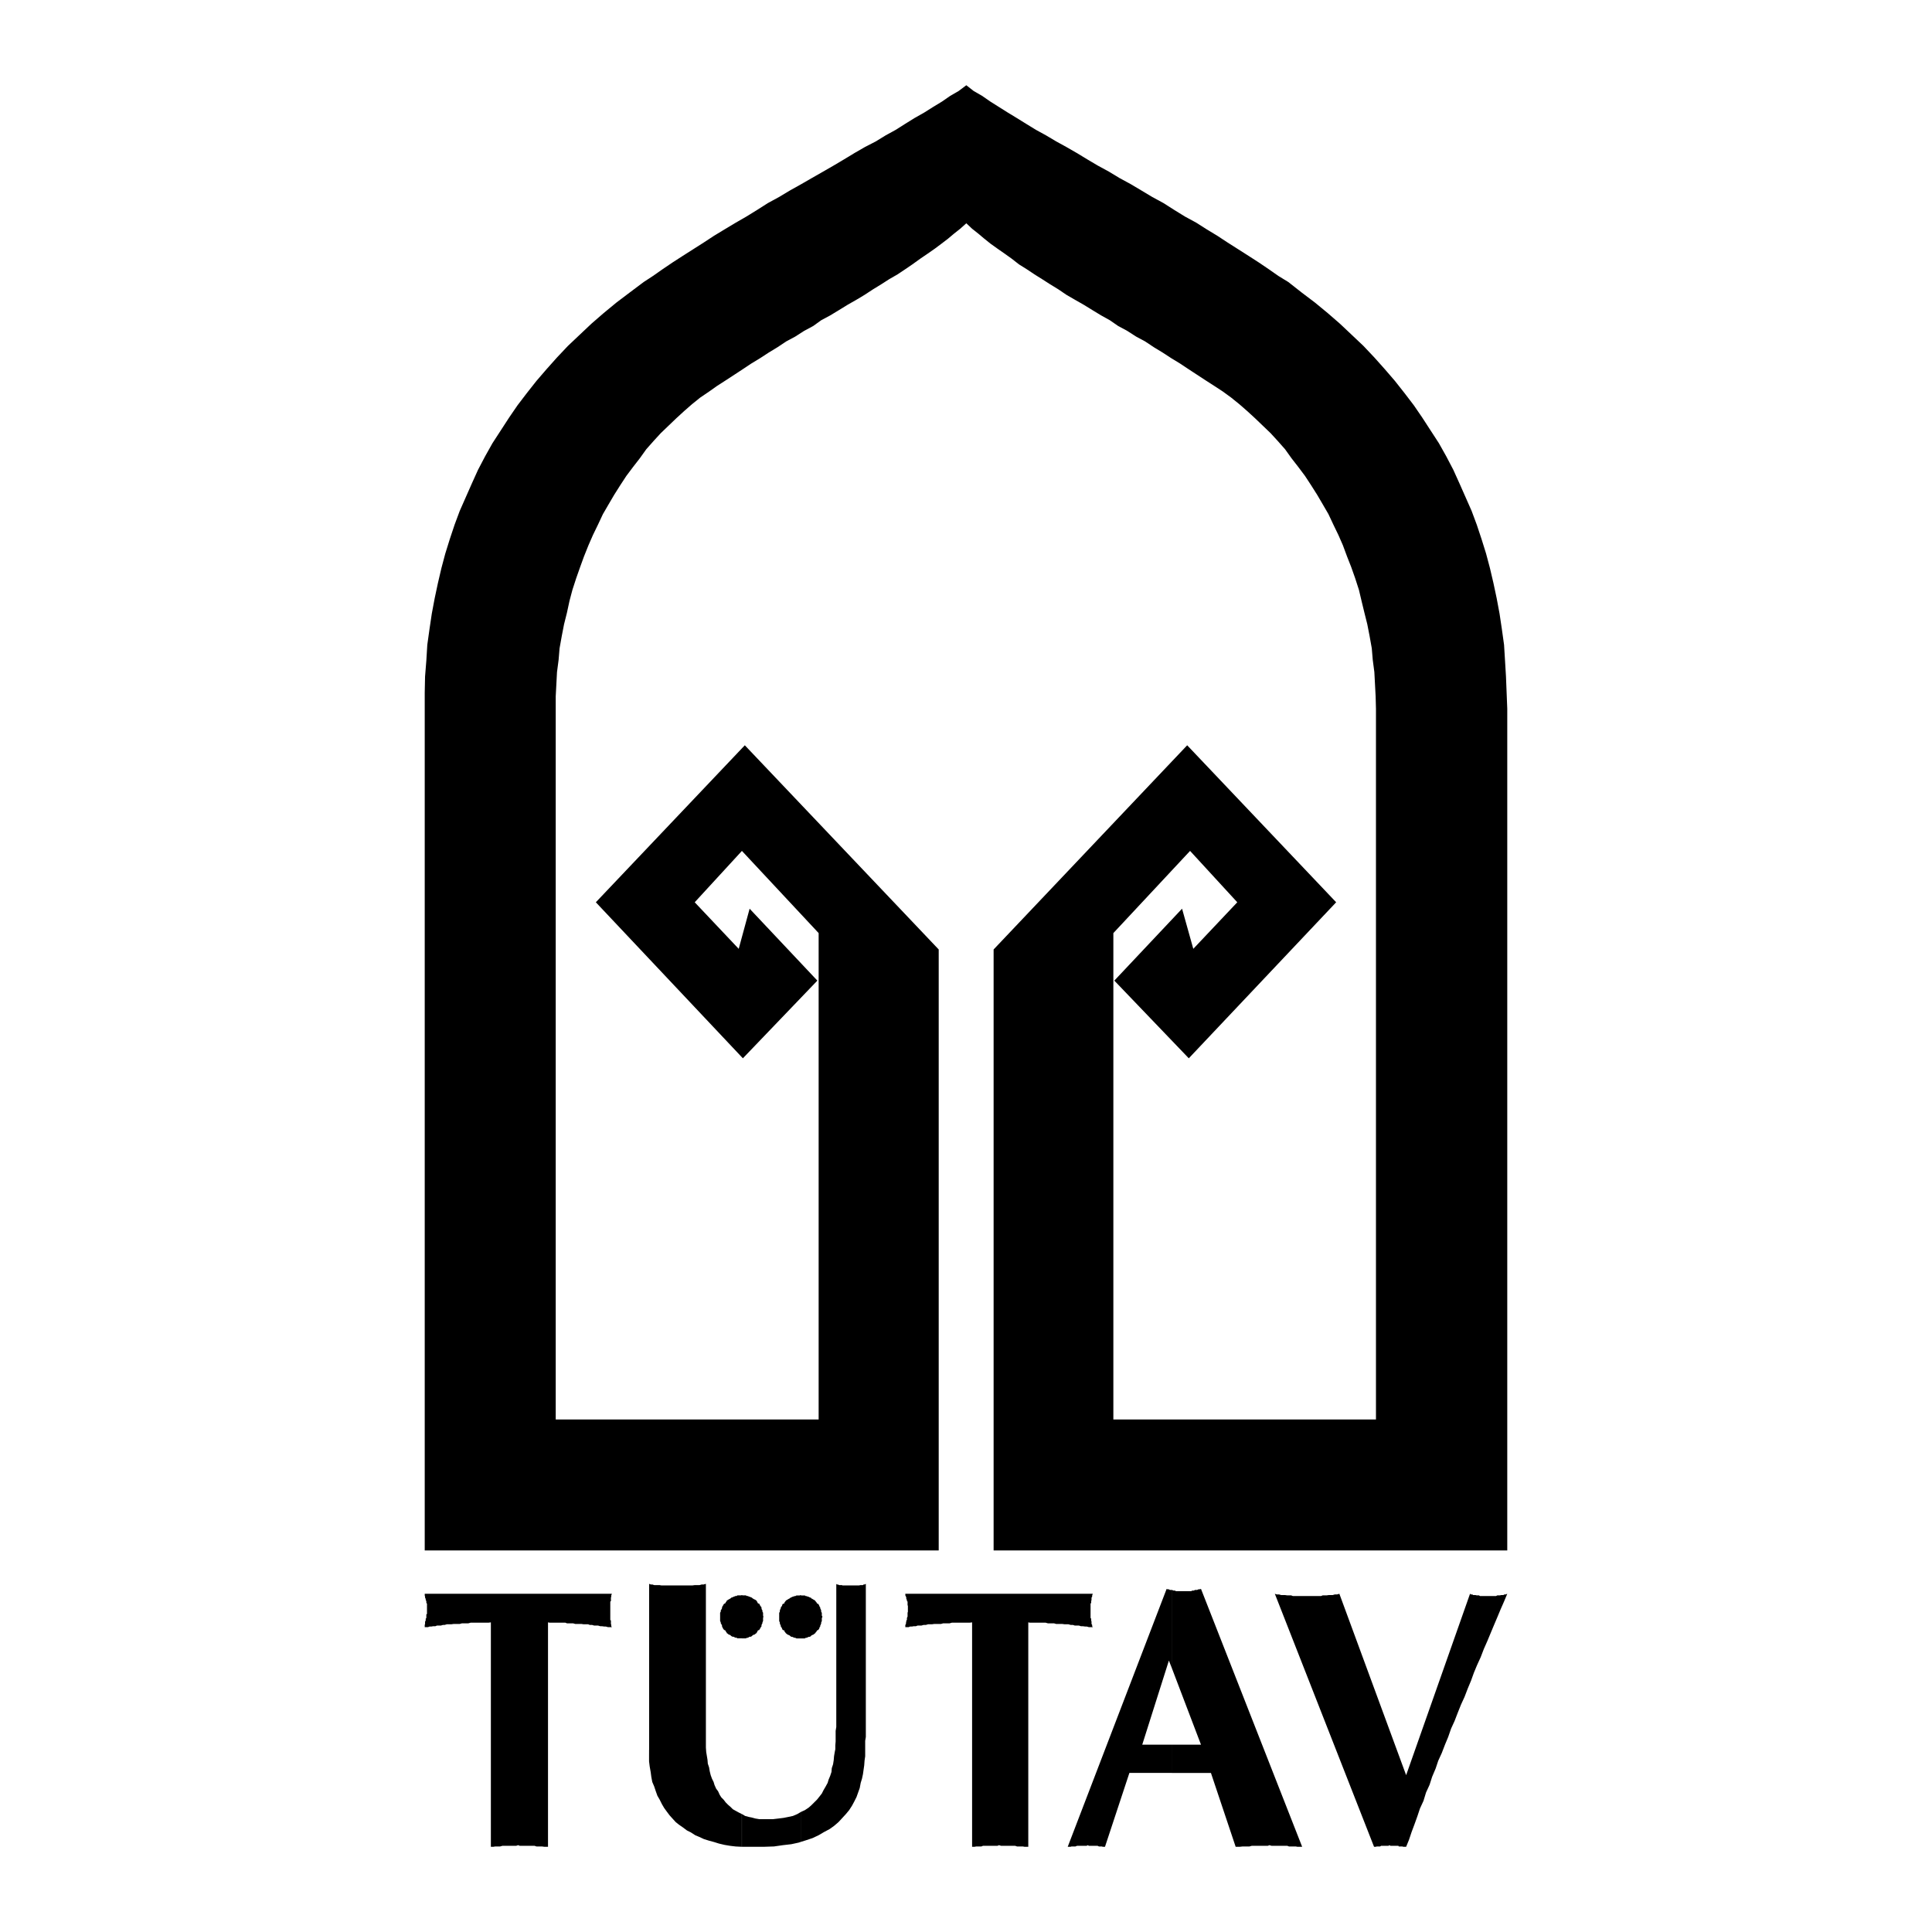
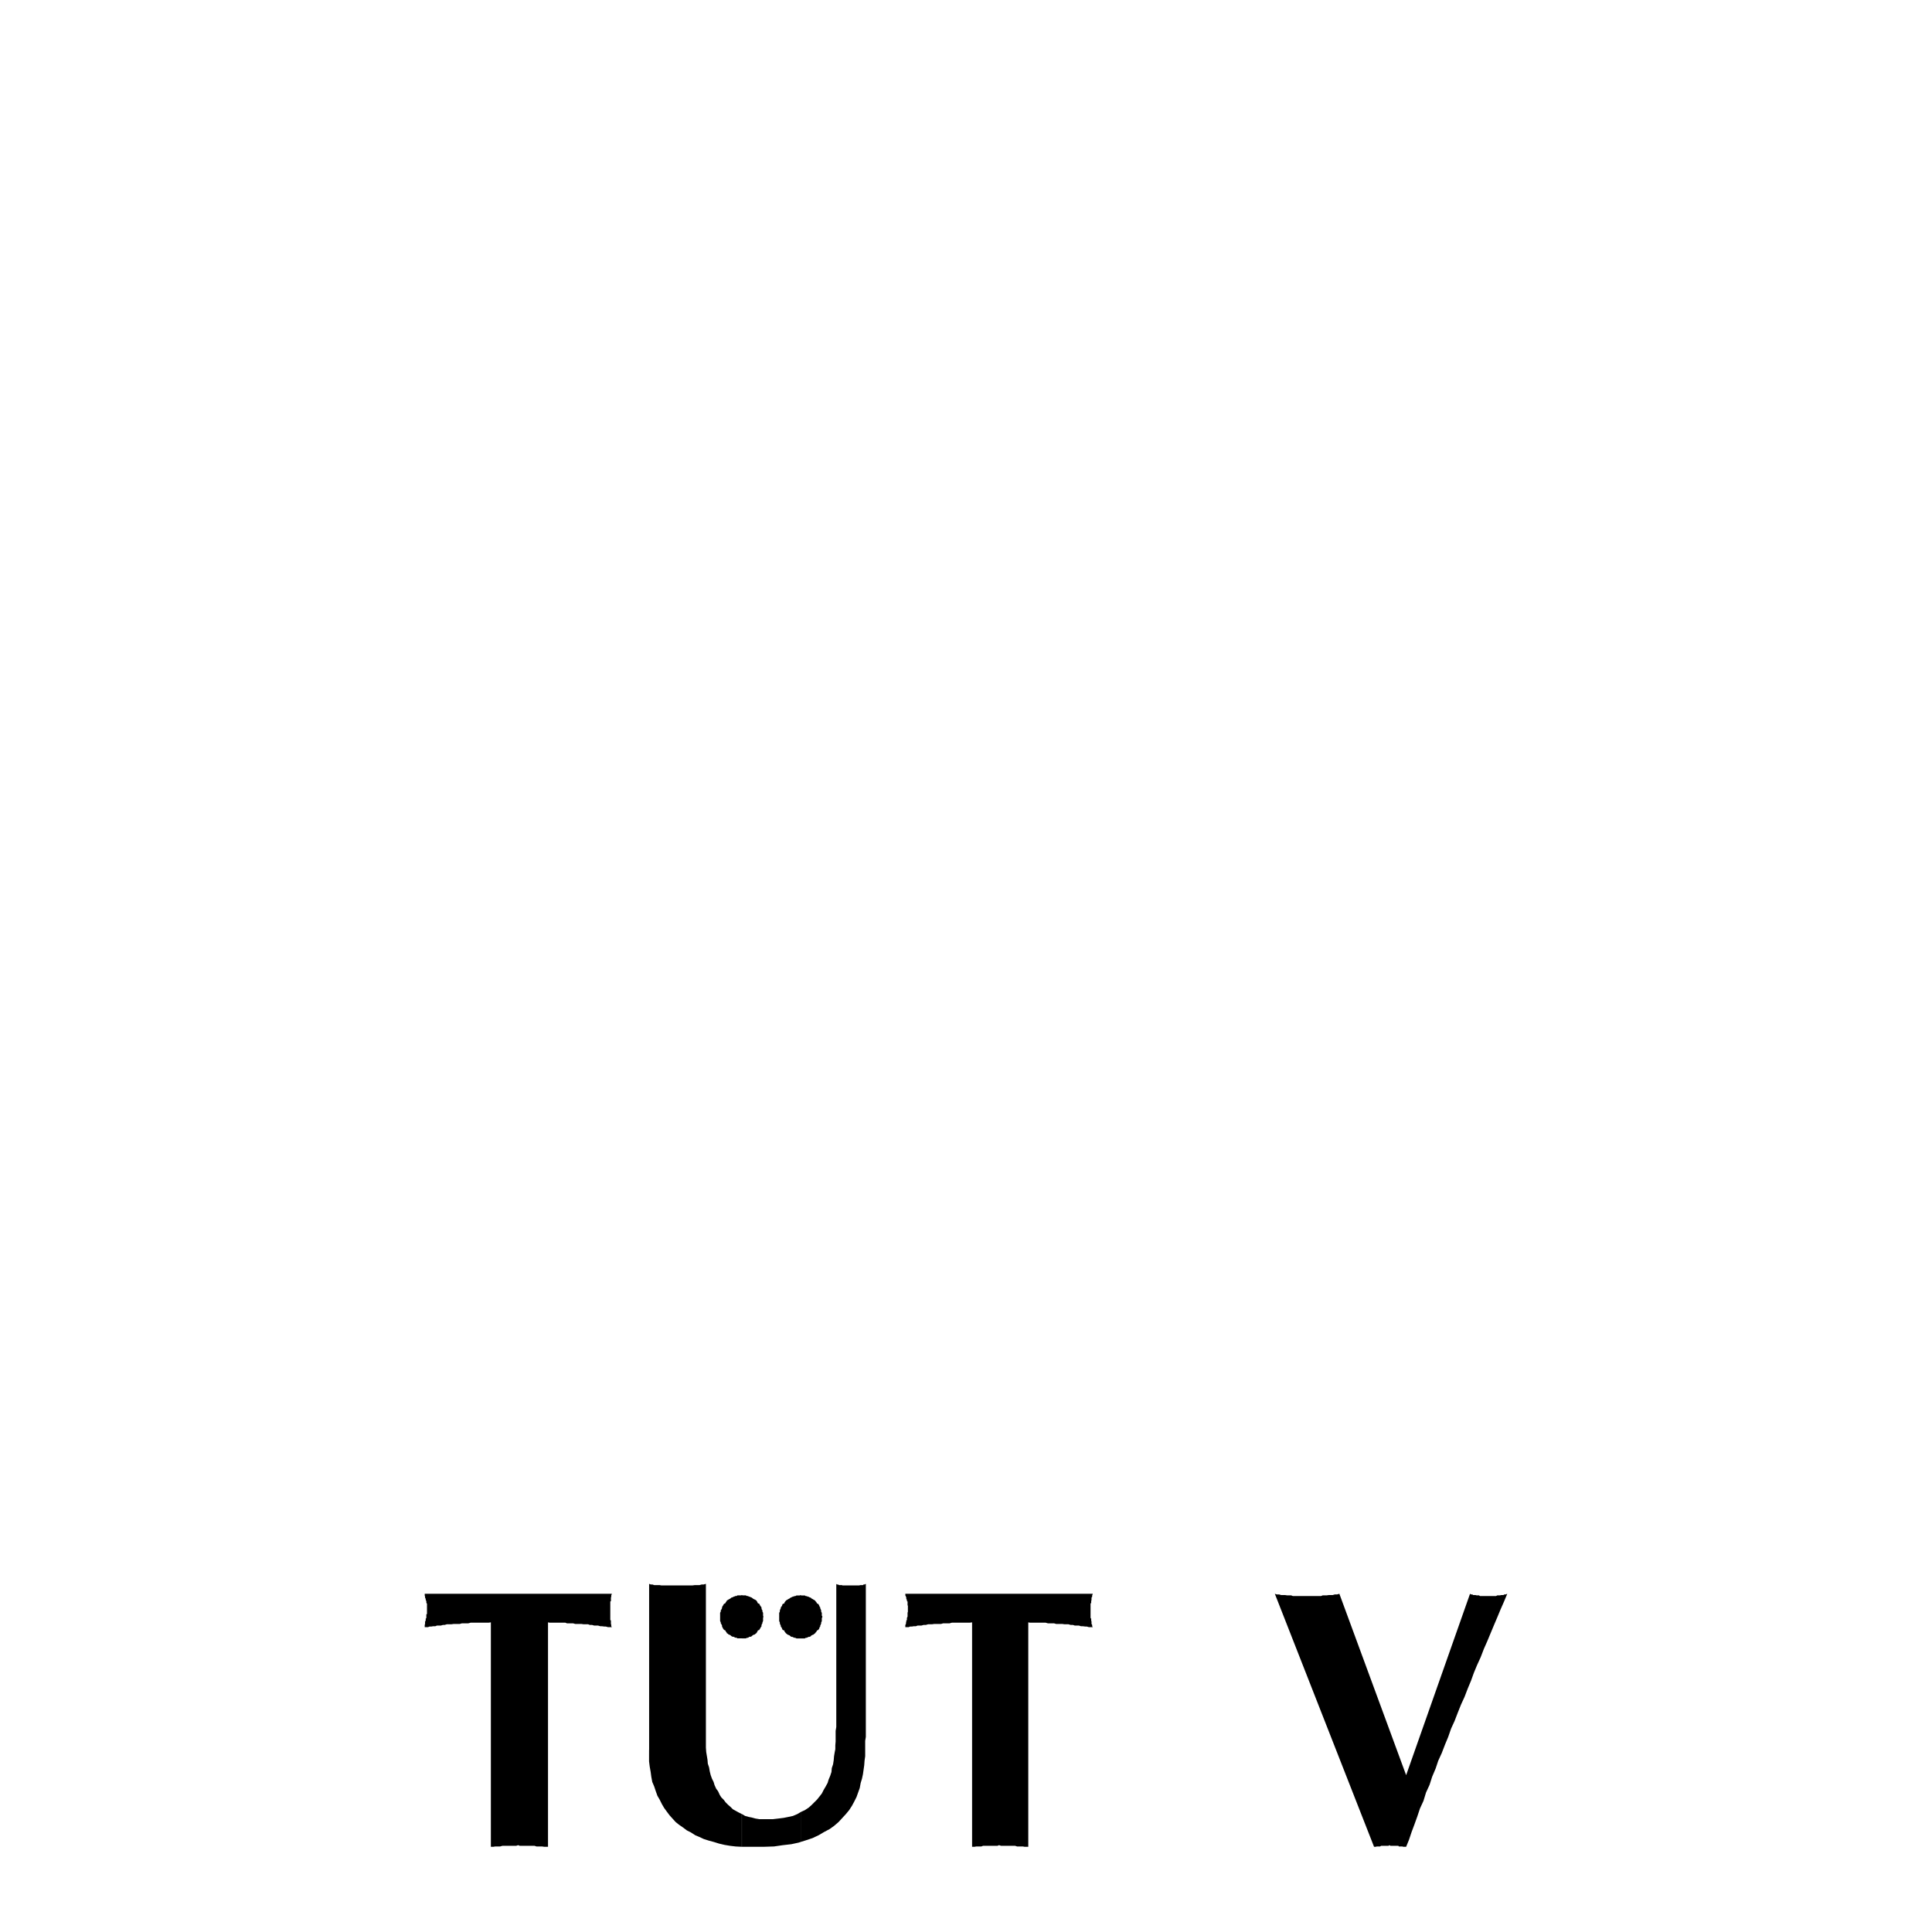
<svg xmlns="http://www.w3.org/2000/svg" version="1.0" id="Layer_1" x="0px" y="0px" width="192.756px" height="192.756px" viewBox="0 0 192.756 192.756" enable-background="new 0 0 192.756 192.756" xml:space="preserve">
  <g>
    <polygon fill-rule="evenodd" clip-rule="evenodd" fill="#FFFFFF" points="0,0 192.756,0 192.756,192.756 0,192.756 0,0  " />
-     <polygon fill-rule="evenodd" clip-rule="evenodd" points="96.41,8.504 95.641,9.081 94.809,9.561 93.976,10.137 93.079,10.682    92.214,11.227 91.253,11.771 90.324,12.347 89.363,12.956 88.371,13.5 87.377,14.109 86.321,14.654 85.264,15.262 84.207,15.903    83.182,16.511 82.125,17.12 81.004,17.76 79.947,18.369 78.857,18.978 77.736,19.65 76.615,20.259 75.559,20.932 74.47,21.604    73.413,22.213 72.292,22.885 71.234,23.526 70.209,24.199 69.153,24.871 68.096,25.544 67.103,26.185 66.11,26.857 65.149,27.53    64.22,28.138 62.811,29.195 61.498,30.188 60.216,31.245 58.999,32.302 57.846,33.391 56.661,34.512 55.572,35.665 54.515,36.85    53.522,38.003 52.561,39.221 51.632,40.438 50.799,41.655 49.967,42.936 49.134,44.217 48.397,45.531 47.692,46.876 47.084,48.221    46.475,49.599 45.867,50.976 45.354,52.353 44.874,53.794 44.425,55.235 44.041,56.677 43.689,58.183 43.369,59.688 43.08,61.226    42.856,62.73 42.632,64.332 42.536,65.901 42.408,67.503 42.375,69.104 42.375,70.706 42.375,154.689 93.655,154.689    93.655,94.729 74.31,74.357 59.447,90.02 74.117,105.586 81.548,97.836 74.79,90.661 73.701,94.665 69.312,90.02 74.021,84.895    81.676,93.095 81.676,141.621 55.444,141.621 55.444,70.706 55.444,69.489 55.508,68.272 55.572,67.055 55.732,65.837    55.828,64.684 56.052,63.435 56.276,62.282 56.565,61.129 56.821,59.944 57.109,58.855 57.494,57.67 57.878,56.581 58.262,55.524    58.711,54.403 59.159,53.378 59.672,52.321 60.152,51.296 60.729,50.303 61.273,49.375 61.882,48.413 62.49,47.484 63.163,46.587    63.835,45.723 64.476,44.826 65.213,43.993 65.917,43.224 66.718,42.456 67.487,41.719 68.256,41.014 69.024,40.342 69.857,39.669    70.754,39.061 71.523,38.516 72.419,37.939 73.252,37.395 74.085,36.85 74.95,36.274 75.847,35.729 76.68,35.185 77.576,34.64    78.441,34.064 79.338,33.583 80.235,33.007 81.132,32.526 81.933,31.95 82.829,31.469 83.726,30.925 84.559,30.412 85.456,29.9    86.257,29.419 87.089,28.875 87.922,28.363 88.723,27.85 89.556,27.37 90.324,26.857 91.029,26.376 91.83,25.8 92.535,25.32    93.271,24.807 93.912,24.327 94.584,23.814 95.193,23.302 95.801,22.821 96.41,22.277 96.986,22.821 97.595,23.302 98.203,23.814    98.844,24.327 99.517,24.807 100.253,25.32 100.926,25.8 101.663,26.376 102.432,26.857 103.2,27.37 103.969,27.85 104.77,28.363    105.603,28.875 106.403,29.419 107.236,29.9 108.133,30.412 108.966,30.925 109.862,31.469 110.728,31.95 111.561,32.526    112.457,33.007 113.354,33.583 114.25,34.064 115.115,34.64 116.012,35.185 116.845,35.729 117.741,36.274 118.606,36.85    119.439,37.395 120.272,37.939 121.169,38.516 122.002,39.061 122.835,39.669 123.667,40.342 124.436,41.014 125.205,41.719    125.974,42.456 126.774,43.224 127.479,43.993 128.216,44.826 128.856,45.723 129.529,46.587 130.201,47.484 130.81,48.413    131.419,49.375 131.963,50.303 132.54,51.296 133.021,52.321 133.532,53.378 133.981,54.403 134.397,55.524 134.813,56.581    135.198,57.67 135.582,58.855 135.839,59.944 136.127,61.129 136.415,62.282 136.64,63.435 136.863,64.684 136.96,65.837    137.12,67.055 137.184,68.272 137.248,69.489 137.28,70.706 137.28,141.621 111.08,141.621 111.08,93.095 118.734,84.895    123.443,90.02 119.055,94.665 117.934,90.661 111.176,97.836 118.606,105.586 133.309,90.02 118.446,74.357 99.133,94.729    99.133,154.689 150.38,154.689 150.38,70.706 150.316,69.104 150.252,67.503 150.156,65.901 150.06,64.332 149.836,62.73    149.611,61.226 149.323,59.688 149.003,58.183 148.65,56.677 148.267,55.235 147.817,53.794 147.338,52.353 146.825,50.976    146.217,49.599 145.607,48.221 144.999,46.876 144.295,45.531 143.558,44.217 142.725,42.936 141.893,41.655 141.06,40.438    140.131,39.221 139.17,38.003 138.177,36.85 137.12,35.665 136.031,34.512 134.846,33.391 133.692,32.302 132.476,31.245    131.194,30.188 129.881,29.195 128.536,28.138 127.543,27.53 126.582,26.857 125.589,26.185 124.596,25.544 123.539,24.871    122.482,24.199 121.457,23.526 120.4,22.885 119.343,22.213 118.222,21.604 117.133,20.932 116.076,20.259 114.955,19.65    113.834,18.978 112.809,18.369 111.688,17.76 110.631,17.12 109.51,16.511 108.485,15.903 107.428,15.262 106.371,14.654    105.378,14.109 104.354,13.5 103.36,12.956 102.367,12.347 101.438,11.771 100.542,11.227 99.677,10.682 98.812,10.137    97.979,9.561 97.146,9.081 96.41,8.504  " />
    <polygon fill-rule="evenodd" clip-rule="evenodd" points="127.19,159.012 127.383,159.076 127.607,159.076 127.831,159.141    127.991,159.141 128.216,159.141 128.439,159.172 128.6,159.172 128.824,159.172 128.984,159.236 129.209,159.236 129.433,159.236    129.593,159.236 129.817,159.236 129.977,159.236 130.201,159.236 130.426,159.236 130.586,159.236 130.81,159.236 130.97,159.236    131.194,159.236 131.354,159.236 131.579,159.236 131.803,159.236 131.963,159.172 132.188,159.172 132.348,159.172    132.571,159.141 132.796,159.141 132.956,159.141 133.181,159.076 133.404,159.076 133.629,159.012 140.291,177.109    146.665,159.012 146.761,159.076 146.889,159.076 146.985,159.141 147.113,159.141 147.209,159.141 147.338,159.172    147.434,159.172 147.562,159.172 147.657,159.236 147.786,159.236 147.882,159.236 148.01,159.236 148.106,159.236    148.202,159.236 148.395,159.236 148.49,159.236 148.618,159.236 148.715,159.236 148.811,159.236 148.938,159.236    149.035,159.236 149.163,159.236 149.259,159.236 149.388,159.172 149.548,159.172 149.644,159.172 149.771,159.141    149.868,159.141 149.996,159.141 150.092,159.076 150.22,159.076 150.38,159.012 150.06,159.781 149.708,160.582 149.388,161.352    149.035,162.184 148.715,162.951 148.395,163.721 148.042,164.521 147.722,165.354 147.369,166.123 147.049,166.893    146.761,167.693 146.44,168.461 146.12,169.295 145.768,170.062 145.447,170.863 145.127,171.695 144.775,172.465 144.486,173.297    144.166,174.066 143.846,174.898 143.494,175.668 143.237,176.436 142.885,177.27 142.629,178.07 142.276,178.838 142.021,179.672    141.668,180.439 141.412,181.209 141.124,182.01 140.836,182.779 140.579,183.547 140.291,184.252 140.131,184.252    140.003,184.252 139.906,184.221 139.778,184.221 139.683,184.221 139.554,184.221 139.522,184.156 139.395,184.156    139.298,184.156 139.17,184.156 139.138,184.156 139.01,184.156 138.914,184.156 138.785,184.156 138.722,184.156 138.625,184.092    138.529,184.156 138.465,184.156 138.337,184.156 138.241,184.156 138.177,184.156 138.081,184.156 137.953,184.156    137.921,184.156 137.793,184.156 137.696,184.221 137.568,184.221 137.473,184.221 137.344,184.221 137.28,184.252    137.184,184.252 137.088,184.252 127.19,159.012  " />
-     <path fill-rule="evenodd" clip-rule="evenodd" d="M119.823,174.066l-2.914-7.654v-7.783h0.032l0.128,0.062h0.063h0.097l0.096,0.064   h0.128h0.097h0.128h0.096h0.128h0.097h0.128h0.032h0.128h0.096h0.129h0.096h0.128h0.097l0.128-0.064h0.096h0.064l0.096-0.062h0.128   h0.097l0.128-0.064h0.096l0.16-0.033l10.09,25.721h-0.256h-0.225l-0.16-0.031h-0.224h-0.225H128.6l-0.16-0.064h-0.224h-0.192   h-0.192h-0.192h-0.224h-0.16h-0.225h-0.16l-0.224-0.064l-0.16,0.064h-0.225h-0.16h-0.225h-0.16h-0.224h-0.225h-0.16h-0.224   l-0.225,0.064h-0.225h-0.224h-0.225l-0.288,0.031h-0.192h-0.224l-2.467-7.367h-3.907v-2.818H119.823L119.823,174.066z    M116.909,166.412l-0.288-0.738l-2.659,8.393h2.947v2.818h-4.229l-2.434,7.367h-0.128h-0.097l-0.096-0.031h-0.064h-0.128h-0.096   l-0.129-0.064h-0.096h-0.128h-0.097h-0.096h-0.064h-0.128h-0.16h-0.096l-0.128-0.064l-0.097,0.064h-0.128h-0.096h-0.129h-0.096   h-0.16h-0.128h-0.097h-0.128l-0.16,0.064h-0.096h-0.16h-0.128l-0.097,0.031h-0.192h-0.096l9.865-25.721l0.096,0.033h0.129   l0.096,0.064h0.128h0.064V166.412L116.909,166.412z" />
    <polygon fill-rule="evenodd" clip-rule="evenodd" points="96.986,184.252 96.986,161.863 96.762,161.895 96.538,161.895    96.314,161.895 96.09,161.895 95.866,161.895 95.641,161.895 95.417,161.895 95.193,161.895 94.969,161.895 94.745,161.959    94.52,161.959 94.296,161.959 94.104,161.959 93.879,162.023 93.655,162.023 93.431,162.023 93.207,162.023 92.983,162.055    92.759,162.055 92.599,162.055 92.375,162.119 92.15,162.119 91.926,162.184 91.766,162.184 91.542,162.184 91.381,162.248    91.157,162.248 90.997,162.279 90.805,162.279 90.645,162.344 90.42,162.344 90.324,162.344 90.324,162.248 90.324,162.119    90.389,162.023 90.389,161.895 90.42,161.799 90.42,161.67 90.484,161.639 90.484,161.51 90.484,161.414 90.548,161.287    90.548,161.189 90.548,161.062 90.548,161.029 90.548,160.902 90.581,160.807 90.581,160.678 90.581,160.613 90.581,160.518    90.581,160.422 90.581,160.357 90.581,160.23 90.548,160.133 90.548,160.006 90.548,159.91 90.548,159.781 90.484,159.75    90.484,159.621 90.42,159.525 90.42,159.396 90.389,159.301 90.324,159.172 90.324,159.012 109.029,159.012 108.966,159.172    108.966,159.301 108.901,159.396 108.901,159.525 108.901,159.621 108.869,159.75 108.869,159.781 108.869,159.91 108.806,160.006    108.806,160.133 108.806,160.23 108.806,160.357 108.806,160.422 108.806,160.518 108.806,160.613 108.806,160.678    108.806,160.807 108.806,160.902 108.806,161.029 108.806,161.062 108.806,161.189 108.806,161.287 108.806,161.414    108.869,161.51 108.869,161.639 108.869,161.67 108.901,161.799 108.901,161.895 108.901,162.023 108.966,162.119 108.966,162.248    109.029,162.344 108.806,162.344 108.646,162.344 108.421,162.279 108.261,162.279 108.037,162.248 107.845,162.248    107.652,162.184 107.428,162.184 107.236,162.184 107.044,162.119 106.819,162.119 106.595,162.055 106.403,162.055    106.211,162.055 105.986,162.023 105.795,162.023 105.603,162.023 105.378,162.023 105.154,161.959 104.962,161.959    104.77,161.959 104.546,161.959 104.321,161.895 104.161,161.895 103.937,161.895 103.713,161.895 103.521,161.895    103.328,161.895 103.136,161.895 102.912,161.895 102.752,161.895 102.592,161.863 102.592,184.252 102.367,184.252    102.207,184.252 102.047,184.221 101.823,184.221 101.663,184.221 101.471,184.221 101.278,184.156 101.086,184.156    100.926,184.156 100.766,184.156 100.542,184.156 100.382,184.156 100.253,184.156 100.029,184.156 99.869,184.156 99.677,184.092    99.517,184.156 99.356,184.156 99.133,184.156 98.973,184.156 98.812,184.156 98.62,184.156 98.46,184.156 98.3,184.156    98.075,184.156 97.915,184.221 97.755,184.221 97.595,184.221 97.403,184.221 97.243,184.252 97.083,184.252 96.986,184.252  " />
    <path fill-rule="evenodd" clip-rule="evenodd" d="M79.883,180.793l0.064-0.033l0.352-0.16l0.385-0.256l0.256-0.225l0.288-0.287   l0.289-0.289l0.256-0.32l0.224-0.287l0.16-0.32l0.224-0.385l0.192-0.352l0.096-0.322l0.16-0.383l0.128-0.385l0.032-0.385   l0.128-0.385l0.064-0.416l0.032-0.385l0.064-0.383l0.064-0.32v-0.385l0.032-0.385v-0.385v-0.352v-0.32l0.064-0.385V158.02   l0.064,0.064h0.096l0.128,0.064h0.064h0.096h0.128l0.032,0.031h0.128h0.096h0.064h0.096h0.128h0.064h0.096h0.096h0.064h0.128h0.096   h0.064h0.096h0.128h0.064h0.096h0.096h0.064l0.128-0.031h0.032H86h0.096l0.064-0.064h0.096l0.128-0.064v15.277l-0.064,0.385v0.32   v0.385v0.449v0.383l-0.064,0.449l-0.032,0.447l-0.064,0.449l-0.064,0.449L86,177.461l-0.128,0.418l-0.096,0.512l-0.16,0.447   l-0.16,0.449l-0.225,0.449l-0.224,0.416l-0.288,0.447l-0.32,0.385l-0.353,0.385l-0.384,0.416l-0.448,0.385l-0.449,0.32   l-0.544,0.289l-0.544,0.32l-0.608,0.287l-0.673,0.225l-0.512,0.16V180.793L79.883,180.793z M79.883,163.465h0.064h0.128h0.096   h0.128l0.096-0.064h0.096l0.128-0.064l0.064-0.031h0.096l0.128-0.064l0.032-0.064l0.128-0.064l0.096-0.031l0.064-0.064l0.096-0.064   l0.064-0.096l0.064-0.064l0.064-0.127l0.096-0.031l0.064-0.064l0.064-0.096l0.032-0.129l0.064-0.064v-0.096l0.064-0.129   l0.032-0.096v-0.096l0.064-0.129v-0.064v-0.096v-0.127l0.064-0.16l-0.064-0.098v-0.127v-0.096v-0.064l-0.064-0.096v-0.129   l-0.032-0.096l-0.064-0.129v-0.096l-0.064-0.064l-0.032-0.096l-0.064-0.127l-0.064-0.064l-0.096-0.033l-0.064-0.127l-0.064-0.064   l-0.064-0.096l-0.096-0.064l-0.064-0.031l-0.096-0.064l-0.128-0.064l-0.032-0.064l-0.128-0.031l-0.096-0.064h-0.064l-0.128-0.064   h-0.096l-0.096-0.064h-0.128h-0.096h-0.128l-0.064-0.031V163.465L79.883,163.465z M74.021,180.984l0.32,0.193l0.353,0.096   l0.32,0.064l0.352,0.096l0.384,0.064h0.384h0.449h0.544l0.544-0.064l0.513-0.064l0.48-0.096l0.448-0.096l0.449-0.193l0.32-0.191   v2.979l-0.192,0.064l-0.737,0.16l-0.833,0.096l-0.897,0.129l-0.929,0.031h-0.993H74.63h-0.609V180.984L74.021,180.984z    M79.883,159.141v4.324h-0.096H79.69h-0.128h-0.096l-0.128-0.064h-0.096l-0.128-0.064l-0.064-0.031h-0.096l-0.096-0.064   l-0.064-0.064l-0.128-0.064l-0.096-0.031l-0.064-0.064l-0.096-0.064l-0.064-0.096l-0.064-0.064l-0.032-0.127l-0.128-0.031   l-0.064-0.064l-0.032-0.096l-0.064-0.129l-0.064-0.064v-0.096l-0.064-0.129l-0.032-0.096v-0.096l-0.064-0.129v-0.064v-0.096v-0.127   v-0.16v-0.098v-0.127v-0.096v-0.064l0.064-0.096v-0.129l0.032-0.096l0.064-0.129v-0.096l0.064-0.064l0.064-0.096l0.032-0.127   l0.064-0.064l0.128-0.033l0.032-0.127l0.064-0.064l0.064-0.096l0.096-0.064l0.064-0.031l0.096-0.064l0.128-0.064l0.064-0.064   l0.096-0.031l0.096-0.064h0.064l0.128-0.064h0.096l0.128-0.064h0.096h0.128h0.096L79.883,159.141L79.883,159.141z M74.021,163.465   v-4.324l0.064,0.031h0.096h0.128h0.096l0.128,0.064h0.096l0.096,0.064h0.064l0.128,0.064l0.096,0.031l0.064,0.064l0.096,0.064   l0.128,0.064l0.064,0.031l0.096,0.064l0.064,0.096l0.032,0.064l0.064,0.127l0.128,0.033l0.032,0.064l0.064,0.127l0.064,0.096   l0.064,0.064v0.096l0.032,0.129l0.064,0.096v0.129l0.064,0.096v0.064v0.096v0.127l0.032,0.098l-0.032,0.16v0.127v0.096v0.064   l-0.064,0.129v0.096l-0.064,0.096l-0.032,0.129v0.096l-0.064,0.064l-0.064,0.129l-0.064,0.096l-0.032,0.064l-0.128,0.031   l-0.064,0.127l-0.032,0.064l-0.064,0.096l-0.096,0.064l-0.064,0.064l-0.128,0.031l-0.096,0.064l-0.064,0.064l-0.096,0.064H74.79   l-0.064,0.031L74.63,163.4h-0.096l-0.128,0.064H74.31h-0.128h-0.096H74.021L74.021,163.465z M64.764,174.578V158.02l0.16,0.064   h0.16l0.192,0.064h0.16h0.224h0.16l0.16,0.031h0.16h0.16h0.192h0.224h0.16h0.16h0.16h0.16h0.192h0.16h0.16h0.16h0.224h0.16h0.16   h0.192h0.161h0.16l0.224-0.031h0.16h0.16h0.16l0.224-0.064h0.192l0.224-0.064v15.055v0.447v0.449v0.385l0.032,0.447l0.064,0.385   l0.064,0.385l0.032,0.385l0.128,0.383l0.064,0.385l0.096,0.385l0.128,0.352l0.16,0.32l0.096,0.32l0.16,0.354l0.192,0.256   l0.16,0.352l0.16,0.256l0.224,0.225l0.224,0.289l0.224,0.225l0.256,0.223l0.224,0.225l0.289,0.16l0.288,0.16l0.32,0.16v3.268   l-0.608-0.031l-0.544-0.064l-0.577-0.096l-0.544-0.129l-0.513-0.16l-0.48-0.129l-0.513-0.16l-0.48-0.223l-0.384-0.16l-0.448-0.289   l-0.385-0.191l-0.384-0.289l-0.417-0.289l-0.32-0.256l-0.32-0.352l-0.288-0.32l-0.289-0.385l-0.256-0.352l-0.225-0.385   l-0.224-0.449l-0.224-0.385l-0.16-0.447l-0.16-0.48l-0.192-0.449l-0.096-0.512l-0.064-0.48l-0.096-0.545l-0.064-0.512v-0.545   V174.578L64.764,174.578z M74.021,159.141l-0.096,0.031h-0.128h-0.096h-0.128l-0.096,0.064h-0.128l-0.096,0.064h-0.064   l-0.096,0.064l-0.128,0.031l-0.064,0.064l-0.096,0.064l-0.128,0.064l-0.032,0.031l-0.128,0.064l-0.032,0.096l-0.064,0.064   l-0.064,0.127l-0.096,0.033l-0.064,0.064l-0.064,0.127l-0.064,0.096l-0.032,0.064v0.096l-0.064,0.129l-0.064,0.096v0.129   l-0.064,0.096v0.064v0.096v0.127v0.098v0.16v0.127v0.096v0.064l0.064,0.129v0.096l0.064,0.096l0.064,0.129v0.096l0.032,0.064   l0.064,0.129l0.064,0.096l0.064,0.064l0.096,0.031l0.064,0.127l0.064,0.064l0.032,0.096l0.128,0.064l0.032,0.064l0.128,0.031   l0.096,0.064l0.064,0.064l0.128,0.064h0.096l0.064,0.031l0.096,0.064h0.128l0.096,0.064h0.128h0.096h0.128h0.096V159.141   L74.021,159.141z" />
    <polygon fill-rule="evenodd" clip-rule="evenodd" points="48.974,184.252 48.974,161.863 48.75,161.895 48.525,161.895    48.301,161.895 48.077,161.895 47.853,161.895 47.628,161.895 47.404,161.895 47.18,161.895 46.956,161.895 46.731,161.959    46.539,161.959 46.315,161.959 46.091,161.959 45.867,162.023 45.707,162.023 45.482,162.023 45.258,162.023 45.034,162.055    44.81,162.055 44.585,162.055 44.361,162.119 44.201,162.119 43.977,162.184 43.817,162.184 43.593,162.184 43.433,162.248    43.208,162.248 43.048,162.279 42.856,162.279 42.696,162.344 42.472,162.344 42.375,162.344 42.375,162.248 42.375,162.119    42.408,162.023 42.408,161.895 42.408,161.799 42.472,161.67 42.472,161.639 42.472,161.51 42.536,161.414 42.536,161.287    42.536,161.189 42.536,161.062 42.6,161.029 42.6,160.902 42.6,160.807 42.6,160.678 42.6,160.613 42.6,160.518 42.6,160.422    42.6,160.357 42.6,160.23 42.6,160.133 42.6,160.006 42.536,159.91 42.536,159.781 42.536,159.75 42.472,159.621 42.472,159.525    42.408,159.396 42.408,159.301 42.375,159.172 42.375,159.012 61.049,159.012 60.985,159.172 60.985,159.301 60.953,159.396    60.953,159.525 60.953,159.621 60.953,159.75 60.889,159.781 60.889,159.91 60.889,160.006 60.889,160.133 60.889,160.23    60.889,160.357 60.889,160.422 60.889,160.518 60.889,160.613 60.889,160.678 60.889,160.807 60.889,160.902 60.889,161.029    60.889,161.062 60.889,161.189 60.889,161.287 60.889,161.414 60.889,161.51 60.889,161.639 60.953,161.67 60.953,161.799    60.953,161.895 60.953,162.023 60.985,162.119 60.985,162.248 61.049,162.344 60.825,162.344 60.665,162.344 60.44,162.279    60.28,162.279 60.056,162.248 59.896,162.248 59.672,162.184 59.447,162.184 59.287,162.184 59.063,162.119 58.839,162.119    58.679,162.055 58.455,162.055 58.23,162.055 58.006,162.023 57.846,162.023 57.622,162.023 57.397,162.023 57.173,161.959    57.013,161.959 56.789,161.959 56.565,161.959 56.405,161.895 56.181,161.895 56.021,161.895 55.796,161.895 55.604,161.895    55.38,161.895 55.22,161.895 54.995,161.895 54.835,161.895 54.675,161.863 54.675,184.252 54.451,184.252 54.291,184.252    54.066,184.221 53.906,184.221 53.746,184.221 53.522,184.221 53.33,184.156 53.169,184.156 52.945,184.156 52.785,184.156    52.625,184.156 52.401,184.156 52.241,184.156 52.081,184.156 51.856,184.156 51.696,184.092 51.504,184.156 51.344,184.156    51.12,184.156 50.959,184.156 50.799,184.156 50.639,184.156 50.447,184.156 50.287,184.156 50.127,184.156 49.902,184.221    49.742,184.221 49.582,184.221 49.422,184.221 49.23,184.252 49.07,184.252 48.974,184.252  " />
  </g>
</svg>